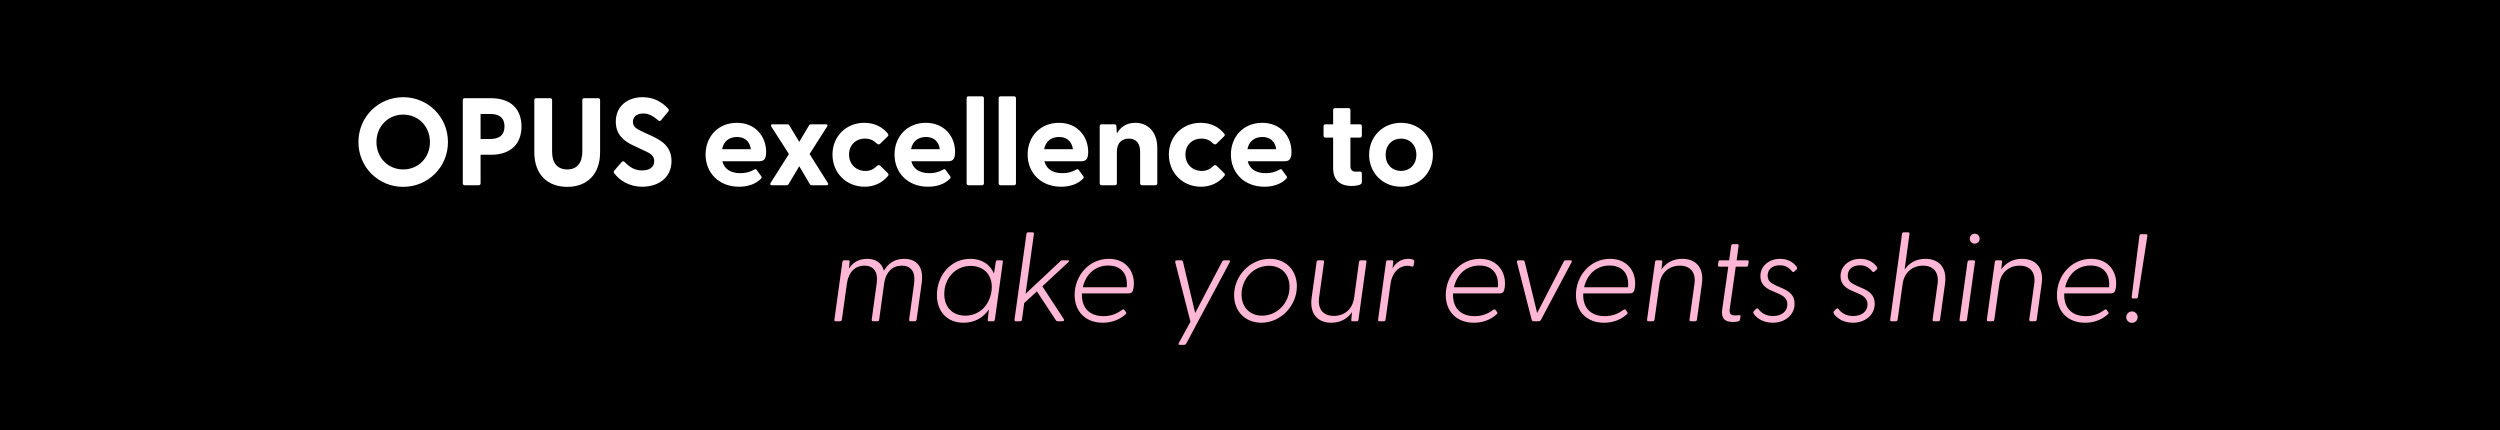
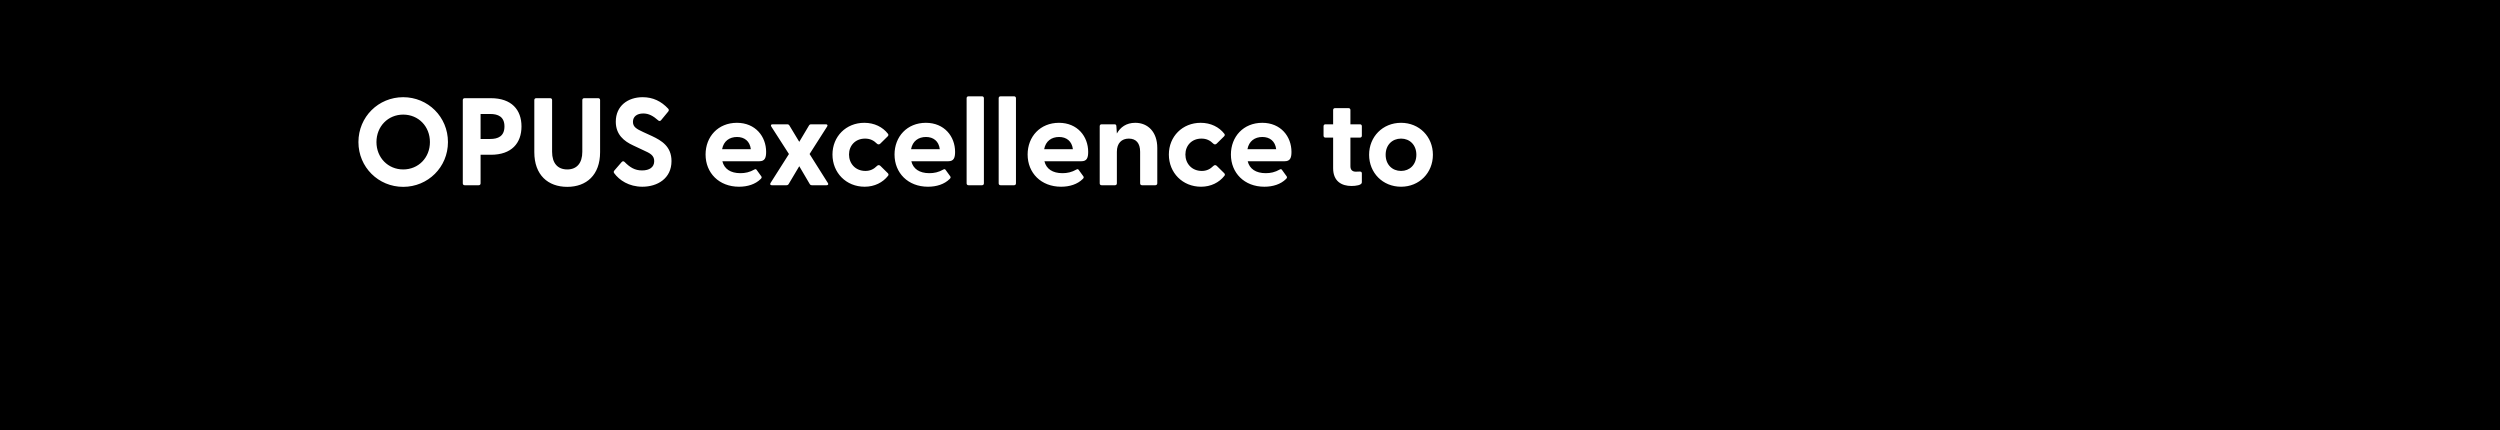
<svg xmlns="http://www.w3.org/2000/svg" width="1930" height="332" viewBox="0 0 1930 332" fill="none">
  <rect width="1930" height="332" fill="black" />
  <path d="M311.264 144.248C292.16 144.248 276.704 129.08 276.704 109.688C276.704 90.2 292.16 75.032 311.264 75.032C330.368 75.032 345.824 90.2 345.824 109.688C345.824 129.08 330.368 144.248 311.264 144.248ZM290.624 109.688C290.624 121.688 299.552 130.808 311.264 130.808C323.072 130.808 331.904 121.688 331.904 109.688C331.904 97.592 323.072 88.472 311.264 88.472C299.552 88.472 290.624 97.592 290.624 109.688ZM358.72 143C357.856 143 357.28 142.424 357.28 141.56V77.24C357.28 76.376 357.856 75.8 358.72 75.8H378.976C394.912 75.8 402.592 84.728 402.592 97.592C402.592 110.552 394.912 119.48 378.976 119.48H371.008V141.56C371.008 142.424 370.432 143 369.568 143H358.72ZM371.008 107.288H378.496C384.352 107.288 389.44 105.272 389.44 97.592C389.44 90.008 384.352 87.992 378.496 87.992H371.008V107.288ZM437.928 144.248C423.048 144.248 412.488 135.128 412.488 117.464V77.24C412.488 76.376 413.064 75.8 413.928 75.8H424.776C425.64 75.8 426.216 76.376 426.216 77.24V117.176C426.216 126.008 430.536 130.808 437.928 130.808C445.224 130.808 449.544 126.008 449.544 117.176V77.24C449.544 76.376 450.12 75.8 450.984 75.8H461.832C462.696 75.8 463.272 76.376 463.272 77.24V117.464C463.272 135.128 452.712 144.248 437.928 144.248ZM495.934 144.152C485.47 144.152 478.078 139.064 474.142 133.688C473.662 133.016 473.662 132.344 474.334 131.576L479.902 125.144C480.574 124.376 481.342 124.28 482.109 124.952C486.334 129.272 490.174 131.576 495.646 131.576C501.31 131.576 505.054 129.176 505.054 124.376C505.054 119.864 501.694 118.232 496.99 116.12L488.83 112.28C481.726 109.016 475.39 103.928 475.39 93.944C475.39 81.752 484.702 75.032 496.126 75.032C504.094 75.032 510.526 78.2 515.806 83.864C516.478 84.536 516.478 85.304 515.902 86.072L510.43 92.696C509.854 93.464 509.086 93.656 508.318 93.08C504.19 89.432 500.83 87.608 496.606 87.608C491.71 87.608 488.638 90.008 488.638 94.04C488.638 97.976 491.326 99.512 496.51 101.912L503.422 105.08C510.718 108.536 518.398 113.048 518.398 124.376C518.398 137.912 507.358 144.152 495.934 144.152ZM570.526 144.152C555.07 144.152 544.702 133.496 544.702 119.288C544.702 105.464 554.398 94.808 568.894 94.808C583.198 94.808 591.454 105.368 591.454 117.272C591.454 121.88 590.398 124.472 586.27 124.472H557.662C559.102 130.424 563.998 133.688 571.582 133.688C575.23 133.688 578.686 133.016 582.526 130.808C583.198 130.424 583.678 130.52 584.158 131.192L587.71 136.088C588.19 136.76 588.094 137.432 587.23 138.2C583.198 142.232 577.15 144.152 570.526 144.152ZM557.47 115.16H579.646C578.878 108.92 574.654 105.752 568.99 105.752C563.134 105.752 558.622 108.92 557.47 115.16ZM595.813 143C594.661 143 594.277 142.232 594.853 141.272L609.061 118.904L595.429 97.688C594.853 96.728 595.237 95.96 596.389 95.96H607.717C608.485 95.96 609.061 96.248 609.445 96.92L617.029 109.496L624.517 96.92C624.901 96.248 625.477 95.96 626.245 95.96H637.573C638.725 95.96 639.205 96.728 638.533 97.688L624.997 118.904L639.109 141.272C639.781 142.232 639.301 143 638.149 143H626.821C626.053 143 625.477 142.712 625.093 142.04L617.029 128.312L608.869 142.04C608.485 142.712 607.909 143 607.141 143H595.813ZM667.534 144.152C653.23 144.152 642.67 133.4 642.67 119.288C642.67 105.368 653.134 94.808 667.246 94.808C675.022 94.808 681.454 98.072 685.486 103.256C686.062 103.928 685.87 104.696 685.294 105.272L679.534 110.936C678.766 111.704 677.71 111.608 677.038 110.936C674.446 108.344 671.662 107 667.822 107C660.334 107 655.438 112.376 655.438 119.288C655.438 126.2 660.334 131.96 668.11 131.96C671.758 131.96 674.542 130.616 677.134 128.024C677.806 127.352 678.862 127.256 679.63 128.024L685.39 133.688C685.966 134.264 686.158 135.032 685.582 135.704C681.55 140.888 675.118 144.152 667.534 144.152ZM716.401 144.152C700.945 144.152 690.577 133.496 690.577 119.288C690.577 105.464 700.273 94.808 714.769 94.808C729.073 94.808 737.329 105.368 737.329 117.272C737.329 121.88 736.273 124.472 732.145 124.472H703.537C704.977 130.424 709.873 133.688 717.457 133.688C721.105 133.688 724.561 133.016 728.401 130.808C729.073 130.424 729.553 130.52 730.033 131.192L733.585 136.088C734.065 136.76 733.969 137.432 733.105 138.2C729.073 142.232 723.025 144.152 716.401 144.152ZM703.345 115.16H725.521C724.753 108.92 720.529 105.752 714.865 105.752C709.009 105.752 704.497 108.92 703.345 115.16ZM747.667 143C746.803 143 746.227 142.424 746.227 141.56V75.8C746.227 74.936 746.803 74.36 747.667 74.36H758.131C758.995 74.36 759.571 74.936 759.571 75.8V141.56C759.571 142.424 758.995 143 758.131 143H747.667ZM772.417 143C771.553 143 770.977 142.424 770.977 141.56V75.8C770.977 74.936 771.553 74.36 772.417 74.36H782.881C783.745 74.36 784.321 74.936 784.321 75.8V141.56C784.321 142.424 783.745 143 782.881 143H772.417ZM819.151 144.152C803.695 144.152 793.327 133.496 793.327 119.288C793.327 105.464 803.023 94.808 817.519 94.808C831.823 94.808 840.079 105.368 840.079 117.272C840.079 121.88 839.023 124.472 834.895 124.472H806.287C807.727 130.424 812.623 133.688 820.207 133.688C823.855 133.688 827.311 133.016 831.151 130.808C831.823 130.424 832.303 130.52 832.783 131.192L836.335 136.088C836.815 136.76 836.719 137.432 835.855 138.2C831.823 142.232 825.775 144.152 819.151 144.152ZM806.095 115.16H828.271C827.503 108.92 823.279 105.752 817.615 105.752C811.759 105.752 807.247 108.92 806.095 115.16ZM850.417 143C849.553 143 848.977 142.424 848.977 141.56V97.4C848.977 96.536 849.553 95.96 850.417 95.96H860.401C861.265 95.96 861.841 96.344 861.841 97.496L862.225 103.064C864.913 98.264 869.425 94.808 876.433 94.808C886.225 94.808 893.425 101.912 893.425 114.2V141.56C893.425 142.424 892.753 143 891.889 143H881.617C880.753 143 880.177 142.424 880.177 141.56V117.176C880.177 110.552 877.105 107 871.441 107C865.873 107 862.225 110.552 862.225 117.176V141.56C862.225 142.424 861.649 143 860.785 143H850.417ZM927.222 144.152C912.918 144.152 902.358 133.4 902.358 119.288C902.358 105.368 912.822 94.808 926.934 94.808C934.71 94.808 941.142 98.072 945.174 103.256C945.75 103.928 945.558 104.696 944.982 105.272L939.222 110.936C938.454 111.704 937.398 111.608 936.726 110.936C934.134 108.344 931.35 107 927.51 107C920.022 107 915.126 112.376 915.126 119.288C915.126 126.2 920.022 131.96 927.798 131.96C931.446 131.96 934.23 130.616 936.822 128.024C937.494 127.352 938.55 127.256 939.318 128.024L945.078 133.688C945.654 134.264 945.846 135.032 945.27 135.704C941.238 140.888 934.806 144.152 927.222 144.152ZM976.088 144.152C960.632 144.152 950.264 133.496 950.264 119.288C950.264 105.464 959.96 94.808 974.456 94.808C988.76 94.808 997.016 105.368 997.016 117.272C997.016 121.88 995.96 124.472 991.832 124.472H963.224C964.664 130.424 969.56 133.688 977.144 133.688C980.792 133.688 984.248 133.016 988.088 130.808C988.76 130.424 989.24 130.52 989.72 131.192L993.272 136.088C993.752 136.76 993.656 137.432 992.792 138.2C988.76 142.232 982.712 144.152 976.088 144.152ZM963.032 115.16H985.208C984.44 108.92 980.216 105.752 974.552 105.752C968.696 105.752 964.184 108.92 963.032 115.16ZM1043.38 143.576C1035.9 143.576 1029.18 140.12 1029.18 129.848V106.232H1023.22C1022.36 106.232 1021.78 105.656 1021.78 104.792V97.4C1021.78 96.536 1022.36 95.96 1023.22 95.96H1029.18V84.92C1029.18 84.056 1029.75 83.48 1030.62 83.48H1041.08C1041.94 83.48 1042.52 84.056 1042.52 84.92V95.96H1049.91C1050.78 95.96 1051.35 96.536 1051.35 97.4V104.792C1051.35 105.656 1050.78 106.232 1049.91 106.232H1042.52V128.408C1042.52 131.192 1044.15 132.536 1046.65 132.536C1047.51 132.536 1048.47 132.536 1049.62 132.44C1050.68 132.344 1051.35 132.824 1051.35 133.784V140.792C1051.35 143 1046.55 143.576 1043.38 143.576ZM1081.62 144.152C1067.42 144.152 1056.95 133.4 1056.95 119.48C1056.95 105.56 1067.42 94.808 1081.62 94.808C1095.74 94.808 1106.2 105.56 1106.2 119.48C1106.2 133.4 1095.74 144.152 1081.62 144.152ZM1069.72 119.48C1069.72 127.16 1074.9 131.96 1081.62 131.96C1088.25 131.96 1093.43 127.16 1093.43 119.48C1093.43 111.8 1088.25 107 1081.62 107C1074.9 107 1069.72 111.8 1069.72 119.48Z" fill="white" />
-   <path d="M645.128 248C644.264 248 644.072 247.52 644.168 246.656L650.312 202.304C650.408 201.44 650.792 200.96 651.656 200.96H654.92C655.784 200.96 655.976 201.44 655.88 202.304L655.4 207.392C658.088 203.072 662.504 199.808 669.416 199.808C676.04 199.808 680.744 202.88 682.376 209.024C685.16 204.128 689.96 199.808 697.928 199.808C707.624 199.808 713.288 205.952 711.56 218.432L707.624 246.656C707.528 247.52 707.048 248 706.184 248H702.824C701.96 248 701.768 247.52 701.864 246.656L705.704 218.72C706.856 210.176 703.592 205.088 696.104 205.088C689 205.088 684.008 209.984 682.664 218.144L678.728 246.656C678.632 247.52 678.248 248 677.384 248H674.024C673.16 248 672.872 247.52 672.968 246.656L676.808 218.72C678.056 210.176 674.6 205.088 667.4 205.088C660.008 205.088 655.112 210.176 653.864 218.624L649.928 246.656C649.832 247.52 649.352 248 648.488 248H645.128ZM743.849 249.152C731.369 249.152 723.305 240.704 723.305 227.744C723.305 212.672 733.865 199.808 749.129 199.808C758.153 199.808 764.489 204.32 767.369 211.232L768.713 202.304C768.905 201.44 769.193 200.96 770.057 200.96H773.129C773.993 200.96 774.377 201.44 774.185 202.304L768.041 246.656C767.849 247.52 767.561 248 766.697 248H763.529C762.665 248 762.377 247.52 762.569 246.656L763.433 238.88C759.113 245.216 752.393 249.152 743.849 249.152ZM728.969 226.88C728.969 237.44 735.593 243.68 745.289 243.68C755.753 243.68 763.817 236.096 765.449 224.672C766.985 213.152 760.169 205.28 749.321 205.28C737.417 205.28 728.969 215.072 728.969 226.88ZM784.16 248C783.296 248 783.104 247.52 783.2 246.656L792.416 180.704C792.512 179.84 792.896 179.36 793.76 179.36H797.12C797.984 179.36 798.272 179.84 798.176 180.704L791.744 226.784L818.528 201.728C819.104 201.152 819.488 200.96 820.16 200.96H824.672C825.632 200.96 825.536 201.728 824.864 202.304L804.704 221.024L821.312 246.464C821.792 247.232 821.408 248 820.256 248H816.704C815.936 248 815.456 247.808 815.072 247.136L800.48 224.96L790.688 233.984L788.96 246.656C788.864 247.52 788.384 248 787.52 248H784.16ZM851.313 249.152C837.681 249.152 829.617 240.128 829.617 227.744C829.617 212.864 840.657 199.808 856.017 199.808C870.033 199.808 876.753 210.752 875.121 222.08C874.737 224.864 873.969 226.496 871.185 226.496H835.281C834.705 236.48 840.081 244.064 851.889 244.064C858.513 244.064 862.737 241.76 866.385 239.168C867.057 238.688 867.633 238.688 868.017 239.264L869.361 241.088C869.745 241.76 869.265 242.336 868.593 242.912C863.793 247.136 857.745 249.152 851.313 249.152ZM835.953 221.792H869.841C870.801 212.192 866.193 204.992 855.537 204.992C845.361 204.992 838.161 211.904 835.953 221.792ZM910.768 266.24C909.808 266.24 909.52 265.664 910 264.896L919.024 248.384L907.312 202.592C907.024 201.536 907.504 200.96 908.56 200.96H911.824C912.592 200.96 913.072 201.344 913.264 202.112L922.672 241.664L943.408 202.112C943.792 201.344 944.272 200.96 945.04 200.96H948.592C949.648 200.96 949.84 201.536 949.264 202.592L915.856 265.088C915.472 265.856 914.8 266.24 914.032 266.24H910.768ZM973.735 249.152C961.447 249.152 952.711 240.416 952.711 227.936C952.711 212.96 964.999 199.808 980.263 199.808C992.455 199.808 1001.19 208.448 1001.19 221.024C1001.19 235.904 988.903 249.152 973.735 249.152ZM958.471 227.264C958.471 237.152 964.807 243.68 974.407 243.68C986.407 243.68 995.527 233.408 995.527 221.6C995.527 211.712 989.191 205.184 979.591 205.184C967.495 205.184 958.471 215.552 958.471 227.264ZM1027.73 249.152C1017.65 249.152 1010.84 242.72 1012.57 229.952L1016.41 202.304C1016.5 201.44 1016.89 200.96 1017.75 200.96H1021.11C1021.97 200.96 1022.26 201.44 1022.17 202.304L1018.33 229.76C1017.17 238.496 1021.3 243.872 1029.75 243.872C1038.2 243.872 1044.15 238.496 1045.4 229.856L1049.14 202.304C1049.24 201.44 1049.72 200.96 1050.58 200.96H1053.94C1054.81 200.96 1055 201.44 1054.9 202.304L1048.76 246.656C1048.66 247.52 1048.28 248 1047.41 248H1044.15C1043.29 248 1043.09 247.52 1043.19 246.656L1043.77 240.992C1040.5 245.6 1035.41 249.152 1027.73 249.152ZM1064.85 248C1063.98 248 1063.79 247.52 1063.89 246.656L1070.03 202.304C1070.13 201.44 1070.51 200.96 1071.38 200.96H1074.64C1075.5 200.96 1075.7 201.44 1075.6 202.304L1075.02 207.2C1077.23 203.264 1081.26 199.808 1087.22 199.808C1089.33 199.808 1090.38 200.288 1091.06 200.576C1091.63 200.96 1091.92 201.248 1091.73 202.304L1091.34 204.896C1091.15 205.856 1090.48 205.952 1089.71 205.664C1088.75 205.376 1087.79 205.184 1086.64 205.184C1078.58 205.184 1074.45 212.48 1073.58 218.528L1069.65 246.656C1069.55 247.52 1069.07 248 1068.21 248H1064.85ZM1137.81 249.152C1124.18 249.152 1116.12 240.128 1116.12 227.744C1116.12 212.864 1127.16 199.808 1142.52 199.808C1156.53 199.808 1163.25 210.752 1161.62 222.08C1161.24 224.864 1160.47 226.496 1157.69 226.496H1121.78C1121.21 236.48 1126.58 244.064 1138.39 244.064C1145.01 244.064 1149.24 241.76 1152.89 239.168C1153.56 238.688 1154.13 238.688 1154.52 239.264L1155.86 241.088C1156.25 241.76 1155.77 242.336 1155.09 242.912C1150.29 247.136 1144.25 249.152 1137.81 249.152ZM1122.45 221.792H1156.34C1157.3 212.192 1152.69 204.992 1142.04 204.992C1131.86 204.992 1124.66 211.904 1122.45 221.792ZM1184.08 248C1183.32 248 1182.64 247.616 1182.45 246.848L1171.12 202.592C1170.84 201.536 1171.32 200.96 1172.37 200.96H1175.64C1176.4 200.96 1176.88 201.344 1177.08 202.112L1186.68 241.664L1207.12 202.112C1207.51 201.344 1207.89 200.96 1208.66 200.96H1212.4C1213.46 200.96 1213.75 201.536 1213.17 202.592L1189.65 246.848C1189.27 247.616 1188.6 248 1187.83 248H1184.08ZM1238.31 249.152C1224.68 249.152 1216.62 240.128 1216.62 227.744C1216.62 212.864 1227.66 199.808 1243.02 199.808C1257.03 199.808 1263.75 210.752 1262.12 222.08C1261.74 224.864 1260.97 226.496 1258.19 226.496H1222.28C1221.71 236.48 1227.08 244.064 1238.89 244.064C1245.51 244.064 1249.74 241.76 1253.39 239.168C1254.06 238.688 1254.63 238.688 1255.02 239.264L1256.36 241.088C1256.75 241.76 1256.27 242.336 1255.59 242.912C1250.79 247.136 1244.75 249.152 1238.31 249.152ZM1222.95 221.792H1256.84C1257.8 212.192 1253.19 204.992 1242.54 204.992C1232.36 204.992 1225.16 211.904 1222.95 221.792ZM1272.5 248C1271.64 248 1271.45 247.52 1271.54 246.656L1277.69 202.304C1277.78 201.44 1278.17 200.96 1279.03 200.96H1282.3C1283.16 200.96 1283.35 201.44 1283.26 202.304L1282.68 207.968C1285.94 203.36 1291.03 199.808 1298.71 199.808C1308.79 199.808 1315.61 206.144 1313.88 218.912L1310.04 246.656C1309.94 247.52 1309.56 248 1308.7 248H1305.34C1304.47 248 1304.18 247.52 1304.28 246.656L1308.12 219.2C1309.37 210.464 1305.14 205.088 1296.79 205.088C1288.63 205.088 1282.3 210.464 1281.14 219.2L1277.3 246.656C1277.21 247.52 1276.73 248 1275.86 248H1272.5ZM1337.79 248.576C1331.07 248.576 1328.67 245.312 1329.53 238.976L1334.24 205.856H1327.42C1326.56 205.856 1326.17 205.568 1326.27 204.704L1326.65 202.112C1326.75 201.248 1327.23 200.96 1328.09 200.96H1334.91L1336.45 189.824C1336.54 188.96 1337.02 188.48 1337.89 188.48H1341.25C1342.11 188.48 1342.3 188.96 1342.21 189.824L1340.67 200.96H1348.83C1349.69 200.96 1350.08 201.248 1349.98 202.112L1349.6 204.416C1349.5 205.28 1349.12 205.856 1348.25 205.856H1340L1335.39 238.304C1334.81 242.144 1336.06 243.488 1339.52 243.488C1340.38 243.488 1341.25 243.488 1342.59 243.296C1343.45 243.2 1343.74 243.488 1343.65 244.256L1343.26 246.848C1343.17 248.384 1339.52 248.576 1337.79 248.576ZM1368.52 249.152C1360.94 249.152 1355.95 245.312 1353.93 242.336C1353.36 241.376 1353.45 240.896 1354.12 240.032L1355.66 238.496C1356.24 237.92 1356.91 237.92 1357.48 238.592C1359.98 241.856 1363.53 243.968 1368.72 243.968C1375.44 243.968 1379.85 240.416 1379.85 234.944C1379.85 230.72 1377.07 228.512 1373.13 226.784L1367.85 224.48C1363.05 222.464 1359.02 219.392 1359.02 213.248C1359.02 204.992 1366.22 199.808 1374.19 199.808C1379.66 199.808 1384.36 202.112 1387.15 206.144C1387.44 206.816 1387.63 207.392 1387.05 207.872L1385.61 209.312C1384.56 210.368 1383.88 210.08 1383.4 209.408C1380.72 206.24 1377.84 204.8 1374 204.8C1368.52 204.8 1364.59 207.776 1364.59 212.864C1364.59 217.088 1367.66 218.912 1371.98 220.832L1376.01 222.56C1381.39 224.96 1385.42 227.936 1385.42 234.464C1385.42 243.2 1378.03 249.152 1368.52 249.152ZM1430.4 249.152C1422.81 249.152 1417.82 245.312 1415.81 242.336C1415.23 241.376 1415.33 240.896 1416 240.032L1417.53 238.496C1418.11 237.92 1418.78 237.92 1419.36 238.592C1421.85 241.856 1425.41 243.968 1430.59 243.968C1437.31 243.968 1441.73 240.416 1441.73 234.944C1441.73 230.72 1438.94 228.512 1435.01 226.784L1429.73 224.48C1424.93 222.464 1420.89 219.392 1420.89 213.248C1420.89 204.992 1428.09 199.808 1436.06 199.808C1441.53 199.808 1446.24 202.112 1449.02 206.144C1449.31 206.816 1449.5 207.392 1448.93 207.872L1447.49 209.312C1446.43 210.368 1445.76 210.08 1445.28 209.408C1442.59 206.24 1439.71 204.8 1435.87 204.8C1430.4 204.8 1426.46 207.776 1426.46 212.864C1426.46 217.088 1429.53 218.912 1433.85 220.832L1437.89 222.56C1443.26 224.96 1447.29 227.936 1447.29 234.464C1447.29 243.2 1439.9 249.152 1430.4 249.152ZM1460.19 248C1459.33 248 1459.14 247.52 1459.23 246.656L1468.35 180.704C1468.45 179.84 1468.83 179.36 1469.7 179.36H1473.06C1473.92 179.36 1474.21 179.84 1474.11 180.704L1470.37 208.064C1473.63 203.456 1478.72 199.808 1486.4 199.808C1496.48 199.808 1503.3 206.144 1501.57 218.912L1497.73 246.656C1497.63 247.52 1497.25 248 1496.39 248H1493.03C1492.16 248 1491.87 247.52 1491.97 246.656L1495.81 219.2C1497.06 210.464 1492.83 205.088 1484.48 205.088C1476.32 205.088 1469.99 210.464 1468.83 219.2L1464.99 246.656C1464.9 247.52 1464.42 248 1463.55 248H1460.19ZM1513.82 248C1512.95 248 1512.57 247.52 1512.76 246.656L1518.9 202.304C1519.1 201.44 1519.48 200.96 1520.34 200.96H1523.61C1524.47 200.96 1524.86 201.44 1524.66 202.304L1518.52 246.656C1518.33 247.52 1517.94 248 1517.08 248H1513.82ZM1520.63 184.256C1520.63 182.144 1522.36 180.416 1524.47 180.416C1526.58 180.416 1528.31 182.144 1528.31 184.256C1528.31 186.368 1526.58 188.096 1524.47 188.096C1522.36 188.096 1520.63 186.368 1520.63 184.256ZM1534.82 248C1533.95 248 1533.76 247.52 1533.86 246.656L1540 202.304C1540.1 201.44 1540.48 200.96 1541.34 200.96H1544.61C1545.47 200.96 1545.66 201.44 1545.57 202.304L1544.99 207.968C1548.26 203.36 1553.34 199.808 1561.02 199.808C1571.1 199.808 1577.92 206.144 1576.19 218.912L1572.35 246.656C1572.26 247.52 1571.87 248 1571.01 248H1567.65C1566.78 248 1566.5 247.52 1566.59 246.656L1570.43 219.2C1571.68 210.464 1567.46 205.088 1559.1 205.088C1550.94 205.088 1544.61 210.464 1543.46 219.2L1539.62 246.656C1539.52 247.52 1539.04 248 1538.18 248H1534.82ZM1609.66 249.152C1596.02 249.152 1587.96 240.128 1587.96 227.744C1587.96 212.864 1599 199.808 1614.36 199.808C1628.38 199.808 1635.1 210.752 1633.46 222.08C1633.08 224.864 1632.31 226.496 1629.53 226.496H1593.62C1593.05 236.48 1598.42 244.064 1610.23 244.064C1616.86 244.064 1621.08 241.76 1624.73 239.168C1625.4 238.688 1625.98 238.688 1626.36 239.264L1627.7 241.088C1628.09 241.76 1627.61 242.336 1626.94 242.912C1622.14 247.136 1616.09 249.152 1609.66 249.152ZM1594.3 221.792H1628.18C1629.14 212.192 1624.54 204.992 1613.88 204.992C1603.7 204.992 1596.5 211.904 1594.3 221.792ZM1646.73 230.432C1645.86 230.432 1645.67 229.952 1645.67 229.088L1651.62 182.144C1651.72 181.28 1652.1 180.8 1652.97 180.8H1656.81C1657.67 180.8 1657.86 181.28 1657.77 182.144L1650.47 229.088C1650.38 229.952 1649.9 230.432 1649.03 230.432H1646.73ZM1641.45 244.832C1641.45 242.432 1643.46 240.416 1645.86 240.416C1648.26 240.416 1650.28 242.432 1650.28 244.832C1650.28 247.328 1648.26 249.248 1645.86 249.248C1643.46 249.248 1641.45 247.328 1641.45 244.832Z" fill="#FEB7D5" />
</svg>